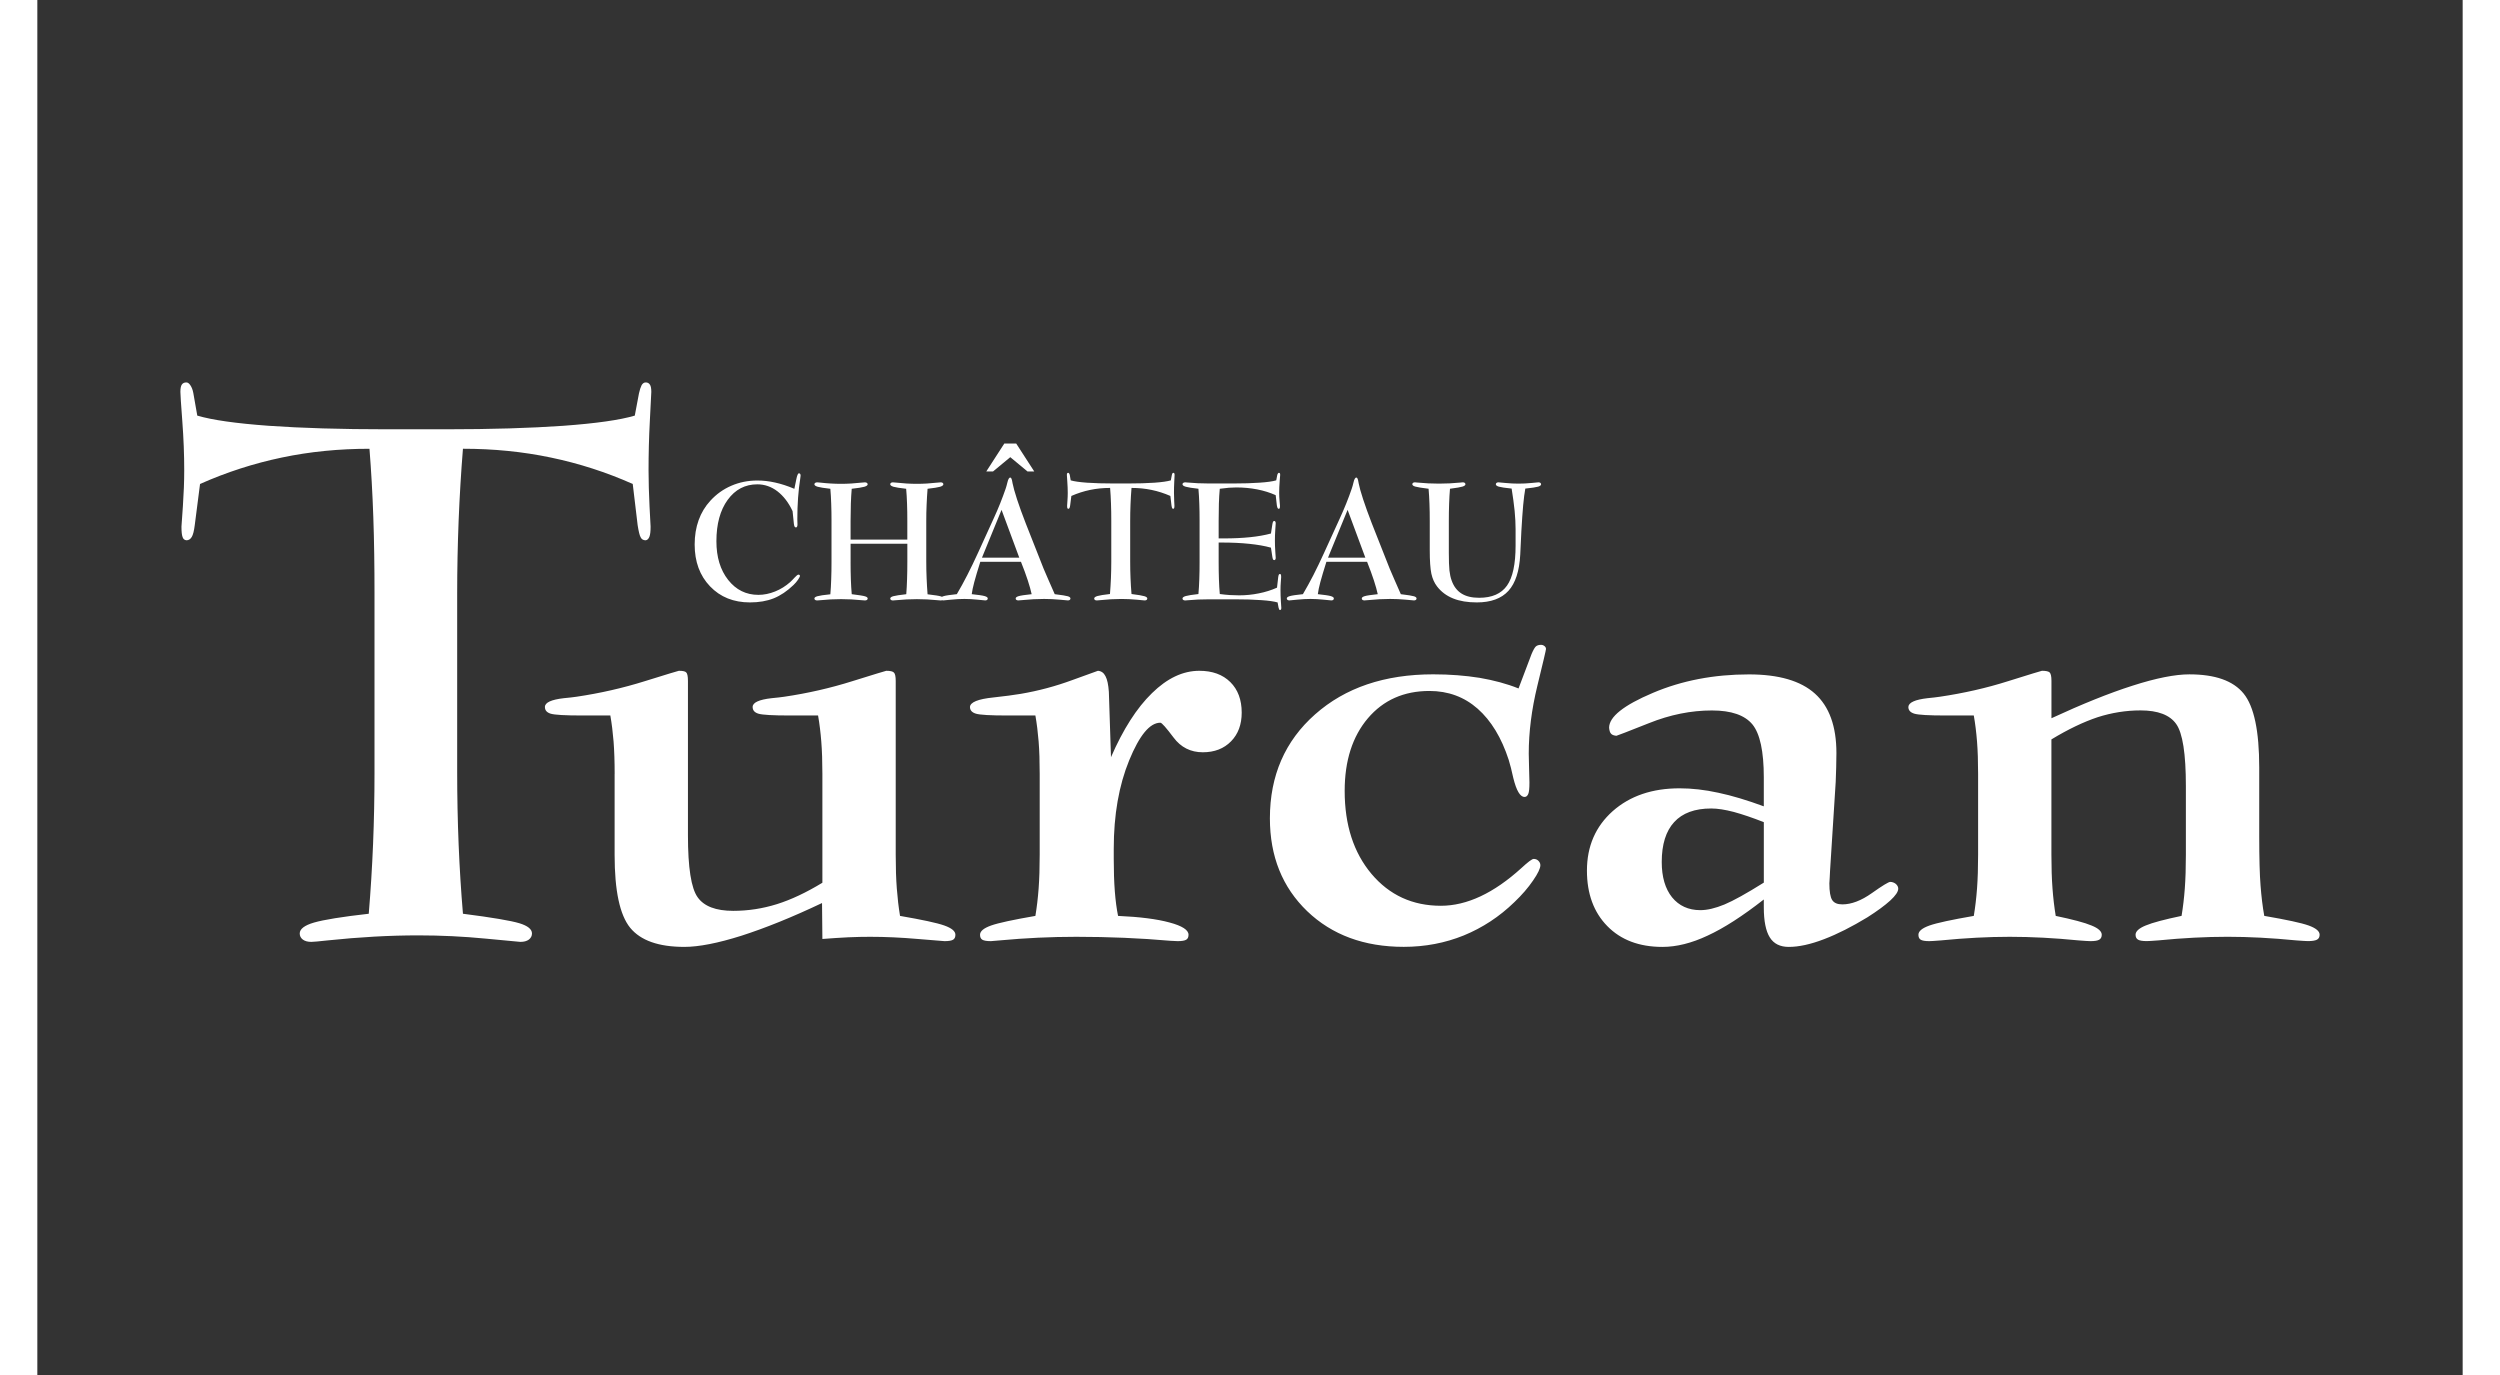
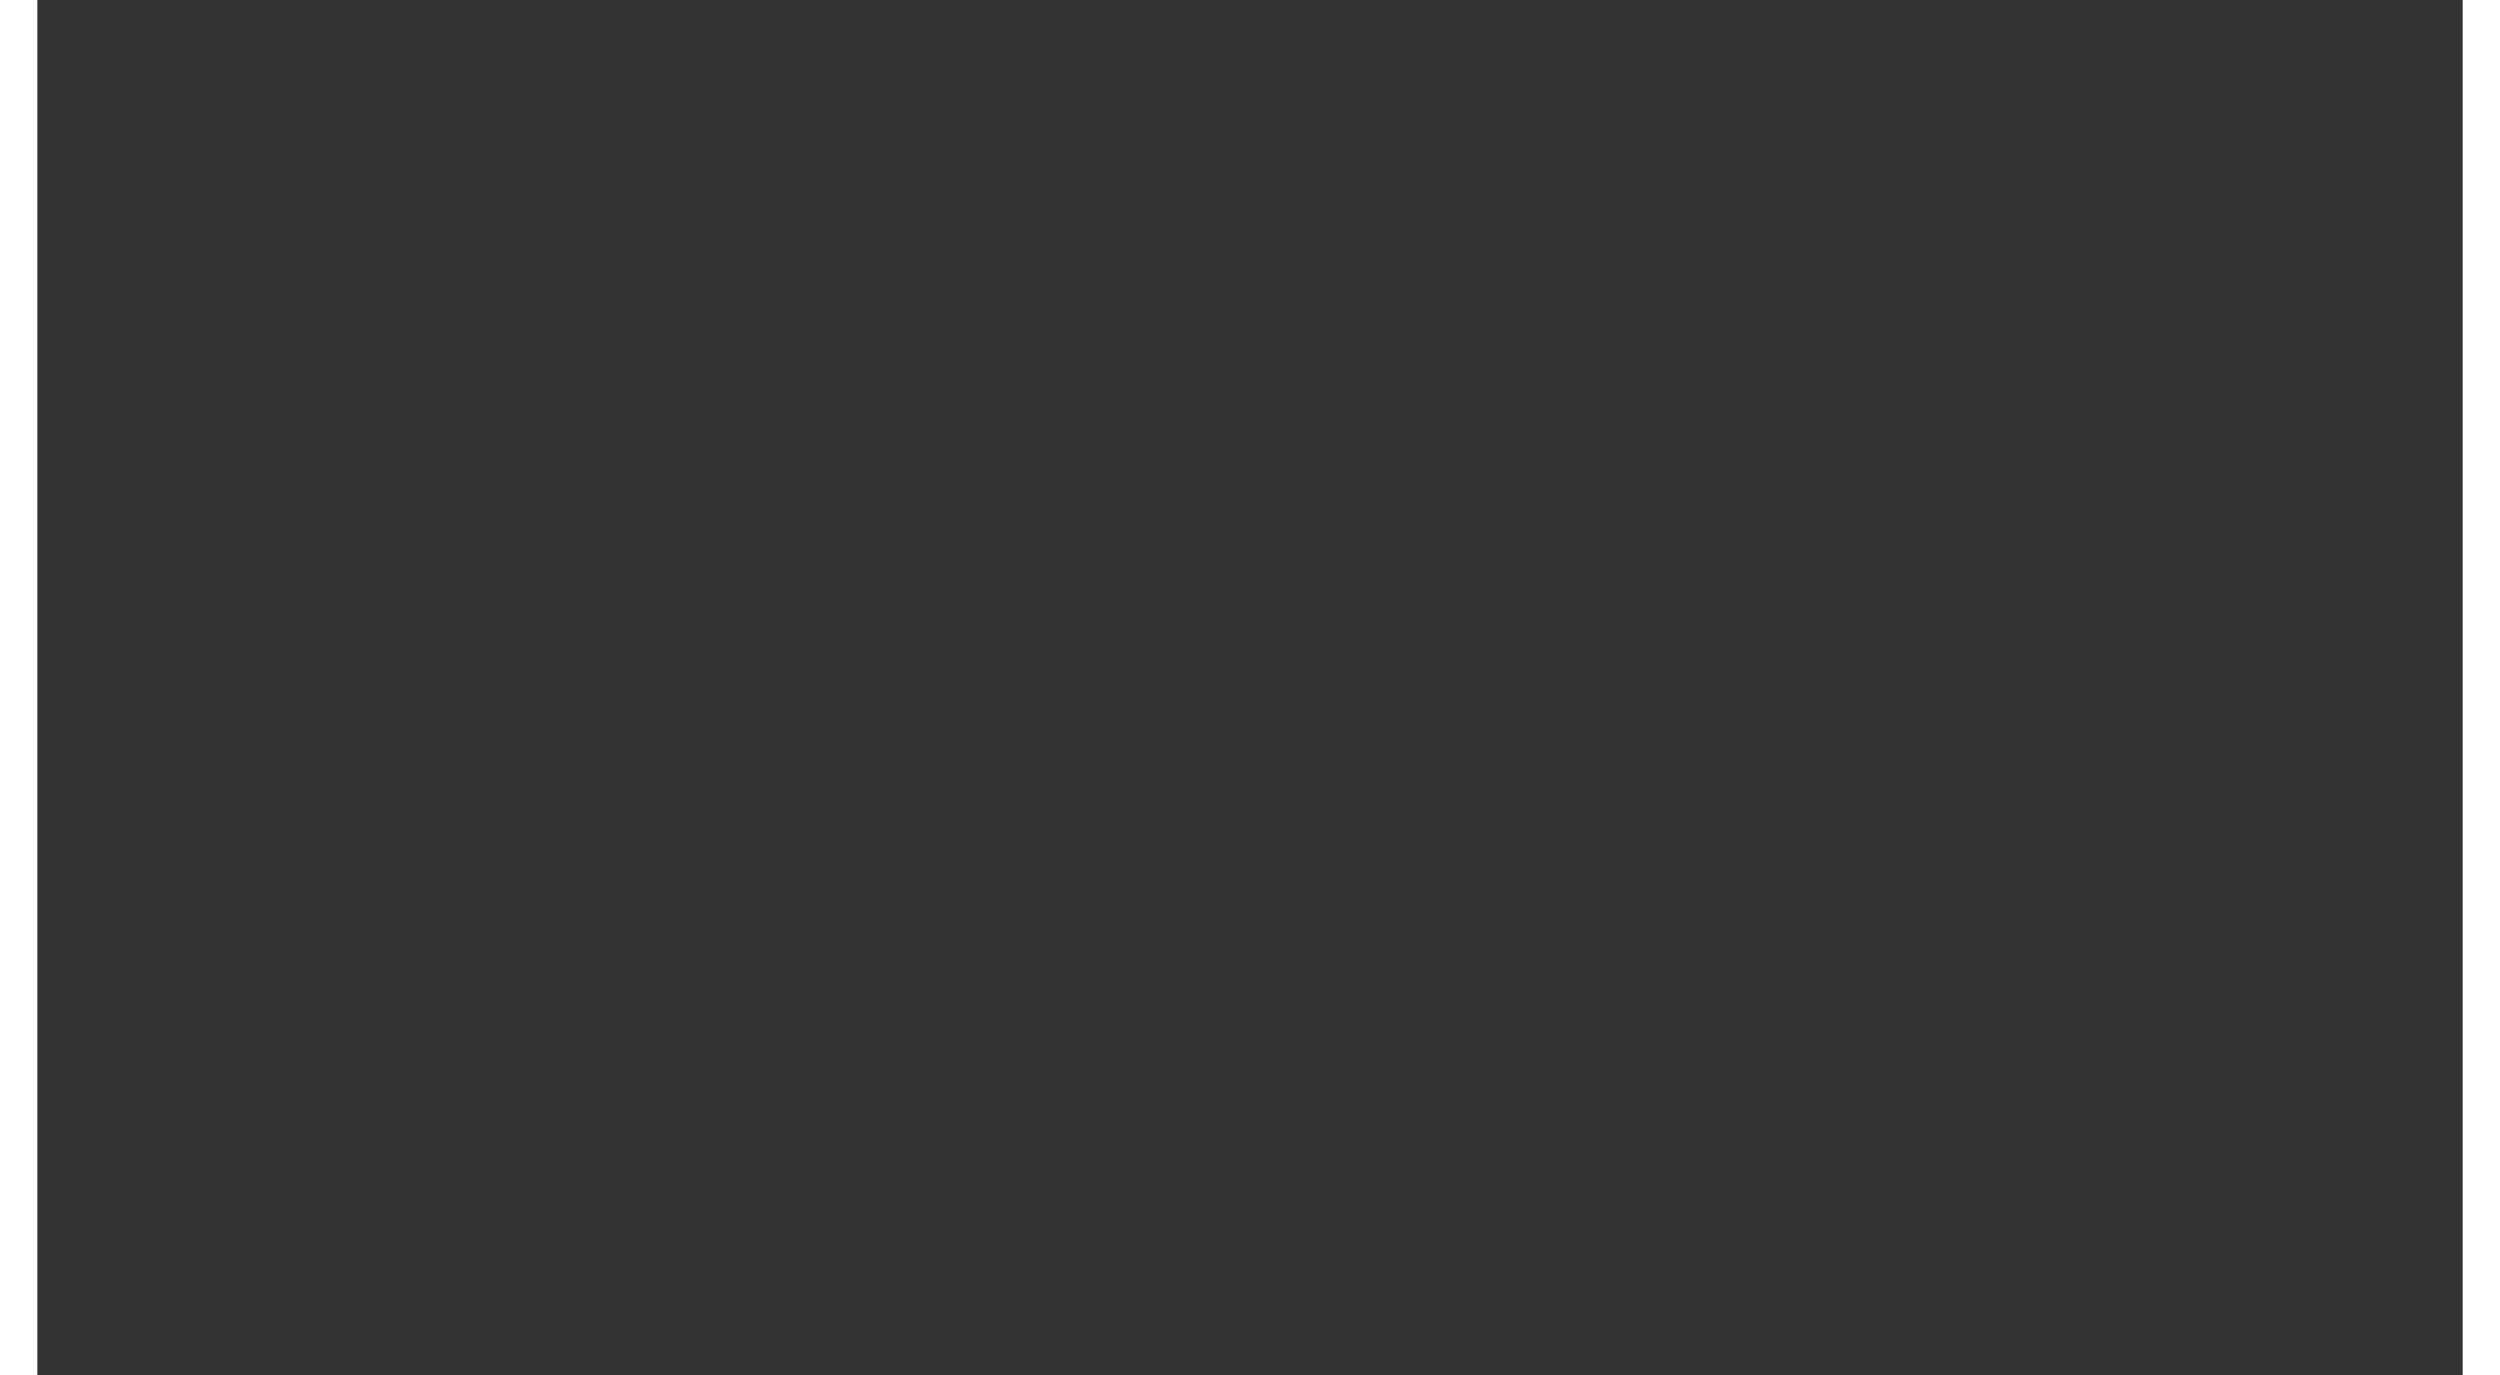
<svg xmlns="http://www.w3.org/2000/svg" width="600" viewBox="0 0 450 255.12" height="330" preserveAspectRatio="xMidYMid meet">
  <rect x="0" y="0" width="450" height="255.12" fill="#333333" stroke="none" />
  <defs>
    <clipPath id="4ed5e19002">
      <path d="M 26 70.957 L 424 70.957 L 424 175.598 L 26 175.598 Z M 26 70.957 " clip-rule="nonzero" />
    </clipPath>
  </defs>
-   <path fill="#ffffff" d="M 273.543 90.652 C 272.34 90.527 271.551 90.406 271.172 90.297 C 270.801 90.191 270.613 90.039 270.613 89.848 C 270.613 89.742 270.664 89.656 270.746 89.59 C 270.836 89.523 270.949 89.492 271.09 89.492 C 271.152 89.492 271.59 89.531 272.418 89.613 C 273.242 89.695 274.043 89.734 274.824 89.734 C 275.605 89.734 276.406 89.695 277.219 89.613 C 278.035 89.531 278.469 89.492 278.516 89.492 C 278.668 89.492 278.785 89.523 278.875 89.59 C 278.961 89.656 279.008 89.742 279.008 89.848 C 279.008 90.039 278.824 90.191 278.449 90.297 C 278.078 90.406 277.293 90.527 276.082 90.652 C 275.934 91.449 275.801 92.48 275.684 93.742 C 275.57 95.004 275.461 96.617 275.348 98.578 L 275.141 102.918 C 274.98 105.961 274.25 108.199 272.953 109.625 C 271.652 111.055 269.695 111.773 267.078 111.773 C 265.367 111.773 263.895 111.531 262.68 111.035 C 261.461 110.543 260.469 109.801 259.707 108.809 C 259.211 108.164 258.855 107.375 258.652 106.445 C 258.453 105.52 258.352 104.059 258.352 102.07 L 258.352 96.66 C 258.352 95.492 258.336 94.422 258.297 93.441 C 258.262 92.457 258.207 91.539 258.133 90.684 C 256.855 90.527 256.031 90.391 255.664 90.281 C 255.297 90.172 255.117 90.027 255.117 89.848 C 255.117 89.742 255.16 89.656 255.246 89.59 C 255.34 89.523 255.453 89.492 255.609 89.492 C 255.672 89.492 255.84 89.508 256.113 89.539 C 257.445 89.672 258.758 89.734 260.059 89.734 C 261.371 89.734 262.68 89.672 263.992 89.539 C 264.258 89.508 264.422 89.492 264.48 89.492 C 264.633 89.492 264.75 89.523 264.844 89.59 C 264.926 89.656 264.973 89.742 264.973 89.848 C 264.973 90.02 264.801 90.16 264.453 90.277 C 264.109 90.391 263.324 90.527 262.105 90.684 C 262.031 91.539 261.98 92.457 261.945 93.441 C 261.91 94.422 261.891 95.496 261.891 96.66 L 261.891 102.543 C 261.891 104.031 261.93 105.129 262.004 105.848 C 262.086 106.566 262.219 107.188 262.414 107.711 C 262.793 108.781 263.395 109.59 264.23 110.117 C 265.066 110.652 266.16 110.914 267.512 110.914 C 269.898 110.914 271.617 110.164 272.684 108.656 C 273.746 107.148 274.277 104.68 274.277 101.23 L 274.277 98.164 C 274.277 97.168 274.219 96.051 274.102 94.797 C 273.973 93.543 273.789 92.164 273.543 90.652 M 239.176 104.234 C 238.672 105.828 238.297 107.086 238.051 108.004 C 237.809 108.922 237.648 109.668 237.586 110.242 C 238.805 110.375 239.609 110.488 239.988 110.602 C 240.363 110.711 240.559 110.855 240.559 111.039 C 240.559 111.152 240.516 111.238 240.434 111.305 C 240.359 111.371 240.242 111.402 240.094 111.402 C 239.969 111.402 239.484 111.355 238.625 111.262 C 237.766 111.172 236.965 111.129 236.219 111.129 C 235.445 111.129 234.629 111.172 233.762 111.262 C 232.895 111.355 232.414 111.402 232.316 111.402 C 232.164 111.402 232.047 111.371 231.957 111.305 C 231.867 111.238 231.824 111.152 231.824 111.039 C 231.824 110.855 232.016 110.711 232.395 110.602 C 232.781 110.488 233.586 110.371 234.816 110.242 C 235.453 109.168 236.094 107.992 236.754 106.723 C 237.406 105.441 238.082 104.043 238.773 102.516 L 241.656 96.199 C 242.082 95.281 242.477 94.348 242.855 93.418 C 243.23 92.48 243.57 91.578 243.871 90.691 C 243.984 90.371 244.094 89.98 244.203 89.516 C 244.34 88.914 244.52 88.605 244.734 88.605 C 244.91 88.605 245.035 88.895 245.125 89.473 C 245.145 89.547 245.156 89.609 245.156 89.648 C 245.285 90.336 245.562 91.328 245.988 92.637 C 246.414 93.945 246.957 95.43 247.598 97.098 L 250.922 105.516 C 251.129 106.008 251.422 106.672 251.781 107.508 C 252.145 108.336 252.547 109.25 252.984 110.246 C 254.305 110.406 255.117 110.535 255.434 110.637 C 255.746 110.738 255.902 110.871 255.902 111.043 C 255.902 111.156 255.855 111.238 255.77 111.309 C 255.676 111.371 255.566 111.402 255.422 111.402 C 255.379 111.402 254.863 111.359 253.891 111.266 C 252.914 111.176 251.953 111.129 251 111.129 C 249.738 111.129 248.391 111.199 246.961 111.344 C 246.574 111.383 246.328 111.402 246.227 111.402 C 246.082 111.402 245.961 111.371 245.871 111.309 C 245.781 111.242 245.738 111.156 245.738 111.043 C 245.738 110.859 245.926 110.715 246.305 110.605 C 246.68 110.492 247.477 110.375 248.703 110.246 C 248.551 109.539 248.312 108.691 247.988 107.691 C 247.664 106.691 247.238 105.539 246.723 104.234 Z M 239.473 103.473 L 246.402 103.473 L 243.109 94.598 Z M 219.395 110.215 C 220.02 110.305 220.633 110.363 221.246 110.406 C 221.852 110.441 222.43 110.461 222.988 110.461 C 224.223 110.461 225.434 110.34 226.637 110.094 C 227.832 109.859 228.961 109.504 230.012 109.035 L 230.23 107.117 C 230.262 106.871 230.301 106.707 230.355 106.621 C 230.398 106.535 230.469 106.496 230.559 106.496 C 230.637 106.496 230.691 106.531 230.723 106.609 C 230.762 106.684 230.781 106.84 230.781 107.078 C 230.781 107.129 230.758 107.418 230.719 107.949 C 230.676 108.473 230.66 108.977 230.66 109.453 C 230.66 110.129 230.684 110.836 230.73 111.578 C 230.785 112.316 230.809 112.719 230.809 112.777 C 230.809 112.926 230.789 113.031 230.75 113.086 C 230.711 113.148 230.648 113.18 230.562 113.18 C 230.5 113.18 230.449 113.141 230.406 113.066 C 230.363 112.988 230.328 112.875 230.297 112.73 L 230.121 111.777 C 229.48 111.594 228.469 111.441 227.066 111.348 C 225.676 111.246 224.012 111.195 222.078 111.195 L 217.512 111.195 C 216.039 111.195 214.648 111.254 213.336 111.379 C 213.137 111.398 213.023 111.41 212.992 111.41 C 212.832 111.41 212.703 111.379 212.613 111.312 C 212.516 111.25 212.473 111.16 212.473 111.055 C 212.473 110.863 212.676 110.707 213.086 110.59 C 213.492 110.473 214.277 110.348 215.43 110.219 C 215.508 109.352 215.562 108.426 215.594 107.441 C 215.633 106.457 215.645 105.387 215.645 104.234 L 215.645 96.664 C 215.645 95.512 215.633 94.441 215.594 93.453 C 215.562 92.473 215.508 91.547 215.43 90.684 C 214.277 90.559 213.492 90.43 213.086 90.312 C 212.676 90.191 212.473 90.039 212.473 89.848 C 212.473 89.754 212.516 89.664 212.613 89.594 C 212.707 89.531 212.832 89.492 212.992 89.492 C 213.023 89.492 213.145 89.504 213.348 89.523 C 214.648 89.645 216.008 89.707 217.422 89.707 L 221.836 89.707 C 223.773 89.707 225.43 89.656 226.82 89.555 C 228.215 89.461 229.23 89.312 229.867 89.125 L 230.047 88.188 C 230.078 88.047 230.117 87.934 230.18 87.852 C 230.238 87.766 230.301 87.727 230.355 87.727 C 230.445 87.727 230.508 87.758 230.543 87.816 C 230.578 87.871 230.598 87.98 230.598 88.125 C 230.598 88.184 230.562 88.586 230.504 89.328 C 230.445 90.062 230.414 90.773 230.414 91.449 C 230.414 91.918 230.438 92.426 230.488 92.961 C 230.539 93.488 230.562 93.777 230.562 93.828 C 230.562 94.039 230.547 94.184 230.52 94.266 C 230.488 94.355 230.438 94.398 230.355 94.41 C 230.258 94.41 230.18 94.367 230.125 94.266 C 230.066 94.176 230.023 94.004 229.98 93.754 L 229.766 91.875 C 228.715 91.402 227.574 91.047 226.328 90.801 C 225.094 90.562 223.797 90.441 222.434 90.441 C 222.023 90.441 221.574 90.465 221.086 90.496 C 220.59 90.539 220.027 90.598 219.391 90.688 C 219.312 91.543 219.258 92.461 219.227 93.449 C 219.199 94.426 219.184 95.504 219.184 96.664 L 219.184 99.898 L 220.152 99.898 C 221.926 99.898 223.531 99.824 224.984 99.676 C 226.438 99.527 227.734 99.301 228.887 98.988 L 229.156 97.242 C 229.199 97.016 229.242 96.863 229.289 96.781 C 229.344 96.703 229.41 96.66 229.504 96.66 C 229.586 96.66 229.645 96.699 229.695 96.773 C 229.746 96.852 229.77 96.957 229.77 97.098 C 229.77 97.129 229.746 97.5 229.695 98.211 C 229.645 98.926 229.621 99.621 229.621 100.297 C 229.621 100.969 229.645 101.664 229.695 102.367 C 229.746 103.078 229.77 103.453 229.77 103.492 C 229.77 103.625 229.75 103.727 229.707 103.797 C 229.66 103.875 229.594 103.914 229.504 103.926 C 229.402 103.914 229.332 103.875 229.285 103.809 C 229.238 103.738 229.199 103.594 229.156 103.375 L 228.887 101.613 C 227.727 101.289 226.379 101.059 224.859 100.902 C 223.332 100.742 221.621 100.664 219.723 100.664 L 219.184 100.664 L 219.184 104.23 C 219.184 105.395 219.199 106.469 219.234 107.453 C 219.262 108.438 219.32 109.363 219.395 110.215 Z M 210.223 92.02 C 209.098 91.523 207.938 91.152 206.742 90.902 C 205.547 90.652 204.305 90.531 203.016 90.531 C 202.934 91.531 202.871 92.551 202.832 93.574 C 202.789 94.598 202.77 95.629 202.77 96.66 L 202.77 104.234 C 202.77 105.27 202.789 106.285 202.832 107.285 C 202.871 108.285 202.934 109.262 203.016 110.215 C 204.258 110.375 205.055 110.508 205.41 110.621 C 205.766 110.727 205.945 110.875 205.945 111.051 C 205.945 111.16 205.898 111.242 205.812 111.312 C 205.723 111.375 205.602 111.406 205.449 111.406 C 205.438 111.406 204.941 111.363 203.988 111.27 C 203.031 111.18 202.074 111.133 201.125 111.133 C 199.906 111.133 198.629 111.203 197.262 111.348 C 196.895 111.387 196.668 111.406 196.582 111.406 C 196.43 111.406 196.312 111.375 196.223 111.312 C 196.137 111.246 196.09 111.16 196.09 111.051 C 196.09 110.863 196.293 110.703 196.699 110.586 C 197.105 110.469 197.875 110.344 199.016 110.215 C 199.098 109.238 199.156 108.258 199.199 107.262 C 199.238 106.27 199.262 105.262 199.262 104.234 L 199.262 96.66 C 199.262 95.516 199.246 94.43 199.207 93.414 C 199.176 92.395 199.117 91.434 199.043 90.531 C 197.754 90.531 196.516 90.652 195.324 90.902 C 194.133 91.152 192.977 91.523 191.855 92.02 L 191.633 93.766 C 191.602 94.004 191.562 94.172 191.504 94.266 C 191.449 94.363 191.375 94.406 191.277 94.406 C 191.195 94.398 191.141 94.352 191.113 94.266 C 191.082 94.184 191.066 94.035 191.066 93.828 C 191.066 93.777 191.086 93.484 191.125 92.957 C 191.164 92.426 191.184 91.918 191.184 91.445 C 191.184 90.789 191.156 90.094 191.102 89.359 C 191.043 88.629 191.023 88.215 191.023 88.125 C 191.023 87.98 191.043 87.871 191.082 87.816 C 191.125 87.758 191.184 87.727 191.273 87.727 C 191.336 87.727 191.391 87.766 191.441 87.844 C 191.5 87.926 191.543 88.035 191.57 88.172 L 191.734 89.129 C 192.375 89.316 193.383 89.461 194.773 89.562 C 196.168 89.656 197.836 89.707 199.777 89.707 L 202.281 89.707 C 204.211 89.707 205.879 89.656 207.27 89.562 C 208.66 89.461 209.672 89.316 210.309 89.129 L 210.488 88.188 C 210.516 88.039 210.559 87.926 210.598 87.844 C 210.645 87.766 210.699 87.727 210.77 87.727 C 210.852 87.727 210.91 87.758 210.949 87.816 C 210.988 87.871 211.008 87.98 211.008 88.125 C 211.008 88.184 210.988 88.586 210.949 89.328 C 210.906 90.062 210.895 90.773 210.895 91.449 C 210.895 91.918 210.906 92.426 210.934 92.961 C 210.965 93.488 210.98 93.777 210.98 93.828 C 210.98 94.027 210.965 94.172 210.93 94.262 C 210.895 94.344 210.844 94.398 210.77 94.406 C 210.676 94.406 210.598 94.367 210.559 94.281 C 210.512 94.203 210.473 94.027 210.43 93.766 Z M 179.414 82.293 L 181.621 82.293 L 184.973 87.48 L 183.723 87.48 L 180.52 84.824 L 177.316 87.48 L 176.066 87.48 Z M 174.961 104.234 C 174.461 105.828 174.082 107.086 173.84 108.004 C 173.598 108.922 173.438 109.668 173.371 110.242 C 174.594 110.375 175.395 110.488 175.773 110.602 C 176.148 110.711 176.344 110.855 176.344 111.039 C 176.344 111.152 176.301 111.238 176.219 111.305 C 176.145 111.371 176.027 111.402 175.879 111.402 C 175.758 111.402 175.27 111.355 174.41 111.262 C 173.551 111.172 172.75 111.129 172.004 111.129 C 171.23 111.129 170.414 111.172 169.547 111.262 C 168.68 111.355 168.199 111.402 168.102 111.402 C 167.949 111.402 167.832 111.371 167.742 111.305 C 167.652 111.238 167.609 111.152 167.609 111.039 C 167.609 110.855 167.801 110.711 168.184 110.602 C 168.566 110.488 169.375 110.371 170.605 110.242 C 171.242 109.168 171.883 107.992 172.535 106.723 C 173.191 105.441 173.867 104.043 174.562 102.516 L 177.441 96.199 C 177.867 95.281 178.266 94.348 178.641 93.418 C 179.012 92.48 179.352 91.578 179.656 90.691 C 179.77 90.371 179.875 89.98 179.988 89.516 C 180.125 88.914 180.305 88.605 180.523 88.605 C 180.699 88.605 180.82 88.895 180.91 89.473 C 180.93 89.547 180.941 89.609 180.941 89.648 C 181.074 90.336 181.348 91.328 181.773 92.637 C 182.199 93.941 182.738 95.43 183.387 97.098 L 186.707 105.516 C 186.914 106.008 187.207 106.672 187.566 107.508 C 187.926 108.336 188.332 109.25 188.77 110.246 C 190.09 110.406 190.902 110.535 191.219 110.637 C 191.531 110.738 191.688 110.871 191.688 111.043 C 191.688 111.156 191.641 111.238 191.555 111.309 C 191.465 111.371 191.352 111.402 191.207 111.402 C 191.164 111.402 190.648 111.359 189.672 111.266 C 188.703 111.176 187.742 111.129 186.785 111.129 C 185.523 111.129 184.176 111.199 182.746 111.344 C 182.359 111.383 182.113 111.402 182.012 111.402 C 181.867 111.402 181.746 111.371 181.656 111.309 C 181.562 111.242 181.523 111.156 181.523 111.043 C 181.523 110.859 181.711 110.715 182.09 110.605 C 182.465 110.492 183.266 110.375 184.488 110.246 C 184.336 109.539 184.098 108.691 183.773 107.691 C 183.449 106.691 183.023 105.539 182.504 104.234 Z M 175.266 103.473 L 182.191 103.473 L 178.902 94.598 Z M 150.891 104.234 C 150.891 105.41 150.906 106.488 150.941 107.484 C 150.973 108.48 151.031 109.402 151.105 110.246 C 152.441 110.414 153.266 110.543 153.59 110.648 C 153.906 110.742 154.066 110.883 154.066 111.051 C 154.066 111.16 154.02 111.242 153.922 111.312 C 153.832 111.375 153.707 111.406 153.559 111.406 C 153.469 111.406 153.266 111.391 152.949 111.363 C 151.625 111.23 150.352 111.164 149.133 111.164 C 147.875 111.164 146.594 111.23 145.281 111.363 C 144.969 111.391 144.777 111.406 144.699 111.406 C 144.535 111.406 144.41 111.375 144.32 111.312 C 144.223 111.246 144.176 111.16 144.176 111.051 C 144.176 110.875 144.363 110.723 144.746 110.621 C 145.121 110.512 145.922 110.387 147.137 110.266 C 147.215 109.391 147.266 108.453 147.297 107.457 C 147.336 106.465 147.352 105.391 147.352 104.238 L 147.352 96.656 C 147.352 95.504 147.336 94.438 147.297 93.457 C 147.266 92.469 147.215 91.551 147.137 90.688 C 145.98 90.559 145.195 90.434 144.789 90.316 C 144.379 90.191 144.176 90.039 144.176 89.852 C 144.176 89.758 144.223 89.668 144.32 89.598 C 144.41 89.531 144.539 89.496 144.699 89.496 C 144.777 89.496 144.965 89.512 145.266 89.543 C 146.586 89.695 147.875 89.77 149.129 89.77 C 150.352 89.77 151.625 89.695 152.961 89.543 C 153.27 89.512 153.469 89.496 153.555 89.496 C 153.707 89.496 153.828 89.531 153.918 89.598 C 154.016 89.668 154.062 89.758 154.062 89.852 C 154.062 90.039 153.859 90.191 153.445 90.316 C 153.039 90.434 152.258 90.559 151.102 90.688 C 151.031 91.539 150.973 92.457 150.941 93.441 C 150.91 94.422 150.891 95.496 150.891 96.656 L 150.891 100.113 L 161.418 100.113 L 161.418 96.656 C 161.418 95.504 161.406 94.438 161.367 93.457 C 161.336 92.469 161.281 91.551 161.203 90.688 C 160.051 90.559 159.266 90.434 158.859 90.316 C 158.449 90.191 158.246 90.039 158.246 89.852 C 158.246 89.746 158.289 89.66 158.379 89.594 C 158.469 89.527 158.586 89.496 158.738 89.496 C 158.816 89.496 159.016 89.512 159.32 89.543 C 160.664 89.695 161.957 89.77 163.195 89.77 C 164.422 89.77 165.699 89.695 167.031 89.543 C 167.348 89.512 167.551 89.496 167.625 89.496 C 167.773 89.496 167.891 89.527 167.977 89.594 C 168.062 89.656 168.105 89.746 168.105 89.852 C 168.105 90.039 167.902 90.191 167.5 90.316 C 167.098 90.434 166.32 90.559 165.176 90.688 C 165.102 91.648 165.039 92.629 165 93.621 C 164.949 94.613 164.934 95.625 164.934 96.66 L 164.934 104.238 C 164.934 105.281 164.953 106.309 165 107.312 C 165.039 108.316 165.102 109.301 165.176 110.266 C 166.504 110.422 167.324 110.551 167.633 110.652 C 167.949 110.746 168.109 110.883 168.109 111.055 C 168.109 111.16 168.066 111.246 167.98 111.312 C 167.895 111.379 167.777 111.41 167.629 111.41 C 167.551 111.41 167.344 111.395 167.02 111.363 C 165.695 111.23 164.426 111.168 163.199 111.168 C 161.957 111.168 160.672 111.23 159.336 111.363 C 159.02 111.395 158.816 111.41 158.742 111.41 C 158.59 111.41 158.473 111.379 158.383 111.312 C 158.293 111.25 158.25 111.16 158.25 111.055 C 158.25 110.875 158.438 110.727 158.816 110.621 C 159.195 110.516 159.996 110.387 161.223 110.25 C 161.289 109.387 161.344 108.457 161.371 107.457 C 161.406 106.465 161.422 105.391 161.422 104.238 L 161.422 100.883 L 150.895 100.883 L 150.895 104.234 Z M 140.461 90.695 L 140.77 89.188 C 140.777 89.137 140.797 89.062 140.816 88.953 C 140.961 88.199 141.133 87.816 141.309 87.816 C 141.406 87.816 141.48 87.859 141.539 87.93 C 141.594 88.008 141.617 88.113 141.617 88.254 C 141.617 88.293 141.598 88.449 141.559 88.73 C 141.191 91.043 141.012 93.582 141.012 96.344 C 141.012 96.449 141.016 96.609 141.023 96.824 C 141.035 97.039 141.039 97.195 141.039 97.309 C 141.039 97.484 141.012 97.621 140.961 97.719 C 140.914 97.812 140.848 97.859 140.77 97.859 C 140.652 97.859 140.566 97.816 140.512 97.73 C 140.453 97.648 140.41 97.465 140.371 97.191 L 140.129 94.836 C 139.387 93.25 138.445 92.023 137.316 91.156 C 136.184 90.293 134.941 89.863 133.594 89.863 C 131.32 89.863 129.484 90.824 128.086 92.746 C 126.695 94.664 125.996 97.223 125.996 100.422 C 125.996 103.363 126.723 105.754 128.176 107.598 C 129.633 109.445 131.504 110.371 133.789 110.371 C 134.809 110.371 135.84 110.164 136.879 109.746 C 137.914 109.332 138.855 108.742 139.699 107.992 C 139.914 107.789 140.191 107.516 140.516 107.156 C 140.848 106.793 141.082 106.617 141.219 106.617 C 141.301 106.617 141.359 106.637 141.41 106.676 C 141.461 106.719 141.492 106.773 141.5 106.855 C 141.5 106.973 141.383 107.199 141.152 107.543 C 140.926 107.879 140.645 108.215 140.305 108.539 C 139.113 109.684 137.891 110.508 136.625 111.016 C 135.363 111.52 133.895 111.773 132.219 111.773 C 129.184 111.773 126.719 110.781 124.816 108.793 C 122.914 106.809 121.961 104.219 121.961 101.031 C 121.961 99.383 122.207 97.879 122.699 96.508 C 123.191 95.148 123.914 93.945 124.867 92.914 C 125.98 91.691 127.281 90.762 128.773 90.121 C 130.262 89.48 131.863 89.156 133.586 89.156 C 134.668 89.156 135.766 89.277 136.887 89.531 C 138.008 89.777 139.199 90.164 140.461 90.695 Z M 140.461 90.695 " fill-opacity="1" fill-rule="nonzero" />
  <g clip-path="url(#4ed5e19002)">
-     <path fill="#ffffff" d="M 373.695 137.191 L 373.695 158.59 C 373.695 160.977 373.762 163.07 373.898 164.855 C 374.031 166.637 374.23 168.332 374.496 169.938 C 377.676 170.605 379.879 171.184 381.145 171.723 C 382.41 172.234 383.035 172.812 383.035 173.438 C 383.035 173.863 382.875 174.176 382.566 174.352 C 382.273 174.531 381.723 174.621 380.945 174.621 C 380.609 174.621 379.852 174.574 378.742 174.484 C 374.254 174.039 370.004 173.816 365.957 173.816 C 362.004 173.816 357.754 174.039 353.199 174.484 C 352.066 174.574 351.355 174.621 351.043 174.621 C 350.262 174.621 349.73 174.531 349.441 174.352 C 349.152 174.176 349.02 173.863 349.02 173.438 C 349.02 172.77 349.707 172.211 351.066 171.723 C 352.445 171.234 355.18 170.652 359.293 169.938 C 359.562 168.332 359.762 166.637 359.895 164.855 C 360.027 163.07 360.094 160.977 360.094 158.59 L 360.094 143.586 C 360.094 141.266 360.027 139.281 359.895 137.59 C 359.762 135.898 359.562 134.266 359.293 132.754 L 354.09 132.754 C 350.934 132.754 348.996 132.641 348.266 132.418 C 347.535 132.195 347.152 131.793 347.152 131.168 C 347.199 130.344 348.395 129.809 350.734 129.539 C 351.645 129.453 352.402 129.363 353.004 129.273 C 357.383 128.625 361.629 127.668 365.695 126.375 C 369.766 125.102 371.855 124.457 371.945 124.457 C 372.68 124.457 373.168 124.57 373.371 124.766 C 373.59 124.988 373.703 125.504 373.703 126.305 L 373.703 133.262 C 379.352 130.652 384.352 128.621 388.754 127.219 C 393.137 125.812 396.648 125.121 399.289 125.121 C 404.074 125.121 407.43 126.305 409.363 128.691 C 411.301 131.078 412.254 135.648 412.254 142.398 L 412.254 155.199 C 412.254 159.277 412.34 162.332 412.5 164.316 C 412.652 166.32 412.875 168.195 413.188 169.934 C 417.301 170.645 420.035 171.223 421.414 171.715 C 422.766 172.207 423.461 172.766 423.461 173.434 C 423.461 173.855 423.301 174.168 422.969 174.348 C 422.637 174.523 422.082 174.613 421.301 174.613 C 421.012 174.613 420.258 174.57 419.102 174.48 C 414.566 174.035 410.344 173.812 406.383 173.812 C 402.336 173.812 398.07 174.035 393.555 174.48 C 392.422 174.57 391.688 174.613 391.395 174.613 C 390.621 174.613 390.062 174.523 389.773 174.348 C 389.461 174.168 389.309 173.859 389.309 173.434 C 389.309 172.809 389.93 172.23 391.195 171.715 C 392.465 171.184 394.664 170.602 397.844 169.934 C 398.113 168.328 398.312 166.633 398.445 164.848 C 398.578 163.066 398.645 160.969 398.645 158.582 L 398.645 145.855 C 398.645 139.836 398.043 136 396.844 134.328 C 395.664 132.656 393.461 131.809 390.238 131.809 C 387.547 131.809 384.883 132.234 382.254 133.078 C 379.633 133.957 376.789 135.316 373.695 137.191 M 320.336 166.887 C 316.379 169.984 312.91 172.215 309.91 173.594 C 306.93 175 304.125 175.691 301.527 175.691 C 297.211 175.691 293.812 174.398 291.297 171.832 C 288.785 169.27 287.516 165.836 287.516 161.535 C 287.516 157.008 289.121 153.332 292.297 150.5 C 295.5 147.668 299.637 146.266 304.703 146.266 C 306.969 146.266 309.371 146.531 311.906 147.09 C 314.441 147.625 317.246 148.473 320.332 149.609 L 320.332 144.238 C 320.332 139.398 319.621 136.125 318.219 134.406 C 316.797 132.691 314.309 131.82 310.707 131.82 C 306.836 131.82 302.945 132.602 299.012 134.18 C 295.07 135.742 293.074 136.52 292.984 136.52 C 292.516 136.477 292.16 136.344 291.984 136.121 C 291.785 135.922 291.676 135.539 291.629 135.027 C 291.629 133 294.32 130.859 299.742 128.562 C 305.145 126.266 311.082 125.129 317.574 125.129 C 323.09 125.129 327.18 126.312 329.824 128.699 C 332.473 131.086 333.805 134.742 333.805 139.734 C 333.805 140.648 333.785 141.539 333.762 142.41 C 333.738 143.281 333.715 144.172 333.672 145.086 L 332.625 161.539 C 332.625 161.852 332.605 162.273 332.562 162.809 C 332.516 163.363 332.496 163.723 332.496 163.902 C 332.496 165.418 332.676 166.441 333.008 166.977 C 333.363 167.535 333.988 167.801 334.898 167.801 C 336.59 167.801 338.41 167.109 340.391 165.703 C 342.344 164.32 343.48 163.629 343.793 163.629 C 344.172 163.629 344.527 163.766 344.836 164.008 C 345.125 164.277 345.277 164.566 345.277 164.879 C 345.277 165.438 344.789 166.172 343.793 167.086 C 342.793 168 341.367 169.047 339.543 170.207 C 336.676 171.945 334.008 173.305 331.496 174.262 C 329.004 175.219 326.824 175.691 324.961 175.691 C 323.355 175.691 322.18 175.109 321.445 173.926 C 320.711 172.766 320.332 170.895 320.332 168.332 L 320.332 166.887 Z M 320.336 163.762 L 320.336 152.547 C 318.246 151.723 316.398 151.098 314.777 150.652 C 313.152 150.23 311.754 150.008 310.574 150.008 C 307.527 150.008 305.238 150.855 303.703 152.531 C 302.168 154.199 301.395 156.676 301.395 159.934 C 301.395 162.719 302.039 164.902 303.305 166.484 C 304.594 168.066 306.352 168.871 308.551 168.871 C 309.863 168.871 311.328 168.516 313.02 167.824 C 314.688 167.129 317.133 165.77 320.336 163.762 Z M 274.824 127.738 L 277.246 121.34 C 277.559 120.602 277.824 120.133 278.047 119.934 C 278.293 119.734 278.602 119.645 279.004 119.645 C 279.227 119.645 279.426 119.711 279.629 119.867 C 279.832 120.023 279.918 120.203 279.918 120.426 C 279.918 120.602 279.383 122.875 278.316 127.246 C 277.25 131.637 276.719 135.828 276.719 139.84 C 276.719 140.578 276.742 141.535 276.785 142.742 C 276.828 143.941 276.848 144.746 276.848 145.191 C 276.848 146.242 276.785 146.953 276.629 147.309 C 276.469 147.688 276.246 147.867 275.938 147.867 C 275.117 147.867 274.426 146.684 273.852 144.344 C 273.559 142.984 273.273 141.871 273.004 141 C 271.668 136.875 269.738 133.707 267.246 131.5 C 264.734 129.293 261.754 128.203 258.285 128.203 C 253.547 128.203 249.746 129.898 246.879 133.262 C 244.008 136.652 242.566 141.133 242.566 146.75 C 242.566 153.082 244.234 158.207 247.547 162.152 C 250.883 166.098 255.172 168.059 260.418 168.059 C 265.242 168.059 270.227 165.719 275.359 161.059 C 276.586 159.922 277.34 159.363 277.629 159.363 C 277.984 159.363 278.277 159.477 278.516 159.719 C 278.762 159.965 278.875 160.234 278.875 160.543 C 278.875 161.102 278.43 162.062 277.52 163.375 C 276.609 164.715 275.453 166.051 274.051 167.387 C 271.273 170.086 268.137 172.137 264.668 173.562 C 261.199 174.969 257.484 175.68 253.531 175.68 C 246.191 175.68 240.215 173.473 235.609 169.062 C 231.004 164.625 228.691 158.895 228.691 151.828 C 228.691 143.914 231.496 137.473 237.078 132.543 C 242.66 127.598 249.973 125.117 258.996 125.117 C 262.09 125.117 264.957 125.344 267.605 125.766 C 270.246 126.223 272.668 126.867 274.824 127.738 Z M 199.207 140.492 C 201.453 135.32 203.988 131.352 206.812 128.609 C 209.633 125.844 212.547 124.461 215.594 124.461 C 218.016 124.461 219.93 125.152 221.352 126.559 C 222.75 127.941 223.461 129.836 223.461 132.219 C 223.461 134.43 222.797 136.211 221.484 137.547 C 220.152 138.906 218.414 139.578 216.238 139.578 C 213.992 139.578 212.172 138.664 210.812 136.836 C 209.434 135.008 208.633 134.094 208.367 134.094 C 206.414 134.094 204.496 136.41 202.586 141.07 C 200.676 145.73 199.719 151.191 199.719 157.477 L 199.719 159.371 C 199.719 161.621 199.785 163.629 199.918 165.367 C 200.051 167.105 200.254 168.625 200.52 169.938 C 204.547 170.117 207.746 170.52 210.082 171.164 C 212.414 171.789 213.594 172.547 213.594 173.438 C 213.594 173.863 213.461 174.176 213.172 174.352 C 212.883 174.531 212.348 174.621 211.57 174.621 C 211.438 174.621 210.992 174.598 210.215 174.555 C 204.613 174.062 198.789 173.816 192.758 173.816 C 188.07 173.816 183.332 174.039 178.555 174.484 C 177.641 174.574 177.105 174.621 176.93 174.621 C 176.152 174.621 175.621 174.531 175.328 174.352 C 175.039 174.176 174.91 173.863 174.91 173.438 C 174.91 172.77 175.598 172.211 176.953 171.723 C 178.332 171.234 181.066 170.652 185.18 169.938 C 185.449 168.332 185.648 166.637 185.781 164.855 C 185.914 163.051 185.98 160.977 185.98 158.566 L 185.98 143.562 C 185.98 141.242 185.918 139.262 185.781 137.566 C 185.645 135.875 185.449 134.266 185.18 132.754 L 179.977 132.754 C 176.82 132.754 174.887 132.641 174.152 132.418 C 173.418 132.195 173.043 131.793 173.043 131.168 C 173.086 130.297 174.531 129.699 177.398 129.406 C 179.445 129.184 181.133 128.961 182.465 128.738 C 185.734 128.18 188.914 127.332 192.047 126.176 C 195.164 125.039 196.738 124.461 196.785 124.461 C 197.41 124.504 197.875 124.836 198.188 125.461 C 198.52 126.082 198.719 127.043 198.812 128.359 Z M 107.117 143.586 C 107.117 141.293 107.047 139.285 106.918 137.594 C 106.781 135.898 106.582 134.27 106.316 132.754 L 101.09 132.754 C 97.91 132.754 95.973 132.641 95.242 132.418 C 94.531 132.195 94.176 131.797 94.176 131.172 C 94.176 130.348 95.352 129.809 97.688 129.543 C 98.641 129.453 99.445 129.363 100.043 129.273 C 104.398 128.629 108.621 127.668 112.734 126.379 C 116.824 125.105 118.938 124.461 119.027 124.461 C 119.719 124.461 120.188 124.547 120.383 124.75 C 120.605 124.949 120.715 125.484 120.715 126.355 L 120.715 154.957 C 120.715 160.977 121.312 164.809 122.516 166.48 C 123.695 168.156 125.895 169 129.121 169 C 131.898 169 134.59 168.578 137.234 167.754 C 139.855 166.93 142.656 165.613 145.66 163.785 L 145.66 143.586 C 145.66 141.293 145.59 139.285 145.457 137.594 C 145.324 135.898 145.125 134.27 144.859 132.754 L 139.633 132.754 C 136.453 132.754 134.52 132.641 133.785 132.418 C 133.074 132.195 132.719 131.797 132.719 131.172 C 132.719 130.348 133.898 129.809 136.234 129.543 C 137.191 129.453 137.992 129.363 138.59 129.273 C 142.949 128.629 147.152 127.668 151.242 126.379 C 155.332 125.105 157.422 124.461 157.512 124.461 C 158.246 124.461 158.738 124.57 158.934 124.793 C 159.156 124.996 159.266 125.531 159.266 126.355 L 159.266 158.613 C 159.266 161 159.332 163.09 159.469 164.855 C 159.602 166.637 159.801 168.332 160.066 169.938 C 164.18 170.652 166.914 171.23 168.297 171.723 C 169.652 172.211 170.34 172.77 170.34 173.438 C 170.34 173.863 170.207 174.176 169.918 174.352 C 169.629 174.531 169.094 174.621 168.32 174.621 C 168.098 174.621 166.453 174.484 163.359 174.219 C 160.27 173.949 157.336 173.816 154.535 173.816 C 153.332 173.816 151.977 173.84 150.484 173.906 C 149.02 173.973 147.395 174.086 145.66 174.219 L 145.594 167.551 C 140.016 170.203 135.012 172.211 130.652 173.613 C 126.273 174.996 122.738 175.688 120.047 175.688 C 115.27 175.688 111.934 174.504 109.996 172.141 C 108.062 169.754 107.109 165.254 107.109 158.609 L 107.109 143.586 Z M 110.473 89.797 C 105.559 87.609 100.488 85.98 95.266 84.891 C 90.043 83.797 84.617 83.262 78.969 83.262 C 78.613 87.656 78.348 92.113 78.168 96.594 C 77.992 101.074 77.898 105.598 77.898 110.125 L 77.898 143.32 C 77.898 147.867 77.992 152.305 78.168 156.695 C 78.348 161.066 78.613 165.344 78.969 169.539 C 84.395 170.23 87.887 170.828 89.441 171.301 C 90.996 171.773 91.777 172.414 91.777 173.195 C 91.777 173.664 91.574 174.043 91.199 174.332 C 90.797 174.625 90.285 174.758 89.617 174.758 C 89.555 174.758 87.395 174.555 83.215 174.156 C 79.035 173.75 74.852 173.551 70.695 173.551 C 65.383 173.551 59.777 173.863 53.82 174.488 C 52.223 174.664 51.219 174.758 50.84 174.758 C 50.176 174.758 49.664 174.625 49.262 174.332 C 48.883 174.043 48.684 173.664 48.684 173.195 C 48.684 172.371 49.574 171.68 51.352 171.168 C 53.129 170.656 56.512 170.098 61.492 169.539 C 61.848 165.262 62.113 160.957 62.293 156.59 C 62.469 152.242 62.559 147.828 62.559 143.324 L 62.559 110.125 C 62.559 105.109 62.496 100.363 62.336 95.902 C 62.184 91.441 61.938 87.23 61.625 83.266 C 55.98 83.266 50.555 83.797 45.348 84.895 C 40.145 85.988 35.102 87.609 30.188 89.797 L 29.207 97.441 C 29.074 98.488 28.898 99.223 28.652 99.625 C 28.406 100.047 28.074 100.246 27.652 100.246 C 27.297 100.203 27.055 100 26.941 99.625 C 26.809 99.27 26.742 98.621 26.742 97.707 C 26.742 97.484 26.828 96.215 27.008 93.895 C 27.164 91.555 27.254 89.352 27.254 87.277 C 27.254 84.398 27.141 81.348 26.898 78.137 C 26.652 74.926 26.543 73.121 26.543 72.719 C 26.543 72.074 26.629 71.605 26.809 71.359 C 26.984 71.094 27.254 70.957 27.652 70.957 C 27.918 70.957 28.164 71.137 28.387 71.473 C 28.633 71.828 28.832 72.316 28.941 72.922 L 29.676 77.113 C 32.453 77.938 36.883 78.562 42.953 79.004 C 49.043 79.43 56.336 79.652 64.828 79.652 L 75.766 79.652 C 84.215 79.652 91.484 79.43 97.578 79.004 C 103.648 78.559 108.074 77.938 110.852 77.113 L 111.629 72.988 C 111.762 72.344 111.941 71.828 112.117 71.473 C 112.316 71.137 112.562 70.957 112.875 70.957 C 113.23 70.957 113.477 71.094 113.652 71.359 C 113.832 71.605 113.918 72.074 113.918 72.719 C 113.918 72.988 113.832 74.727 113.652 77.98 C 113.477 81.215 113.406 84.312 113.406 87.277 C 113.406 89.352 113.477 91.555 113.586 93.898 C 113.719 96.215 113.785 97.484 113.785 97.707 C 113.785 98.578 113.719 99.203 113.562 99.605 C 113.406 99.98 113.184 100.203 112.875 100.25 C 112.449 100.25 112.117 100.07 111.941 99.691 C 111.738 99.336 111.562 98.578 111.383 97.441 Z M 110.473 89.797 " fill-opacity="1" fill-rule="nonzero" />
-   </g>
+     </g>
</svg>